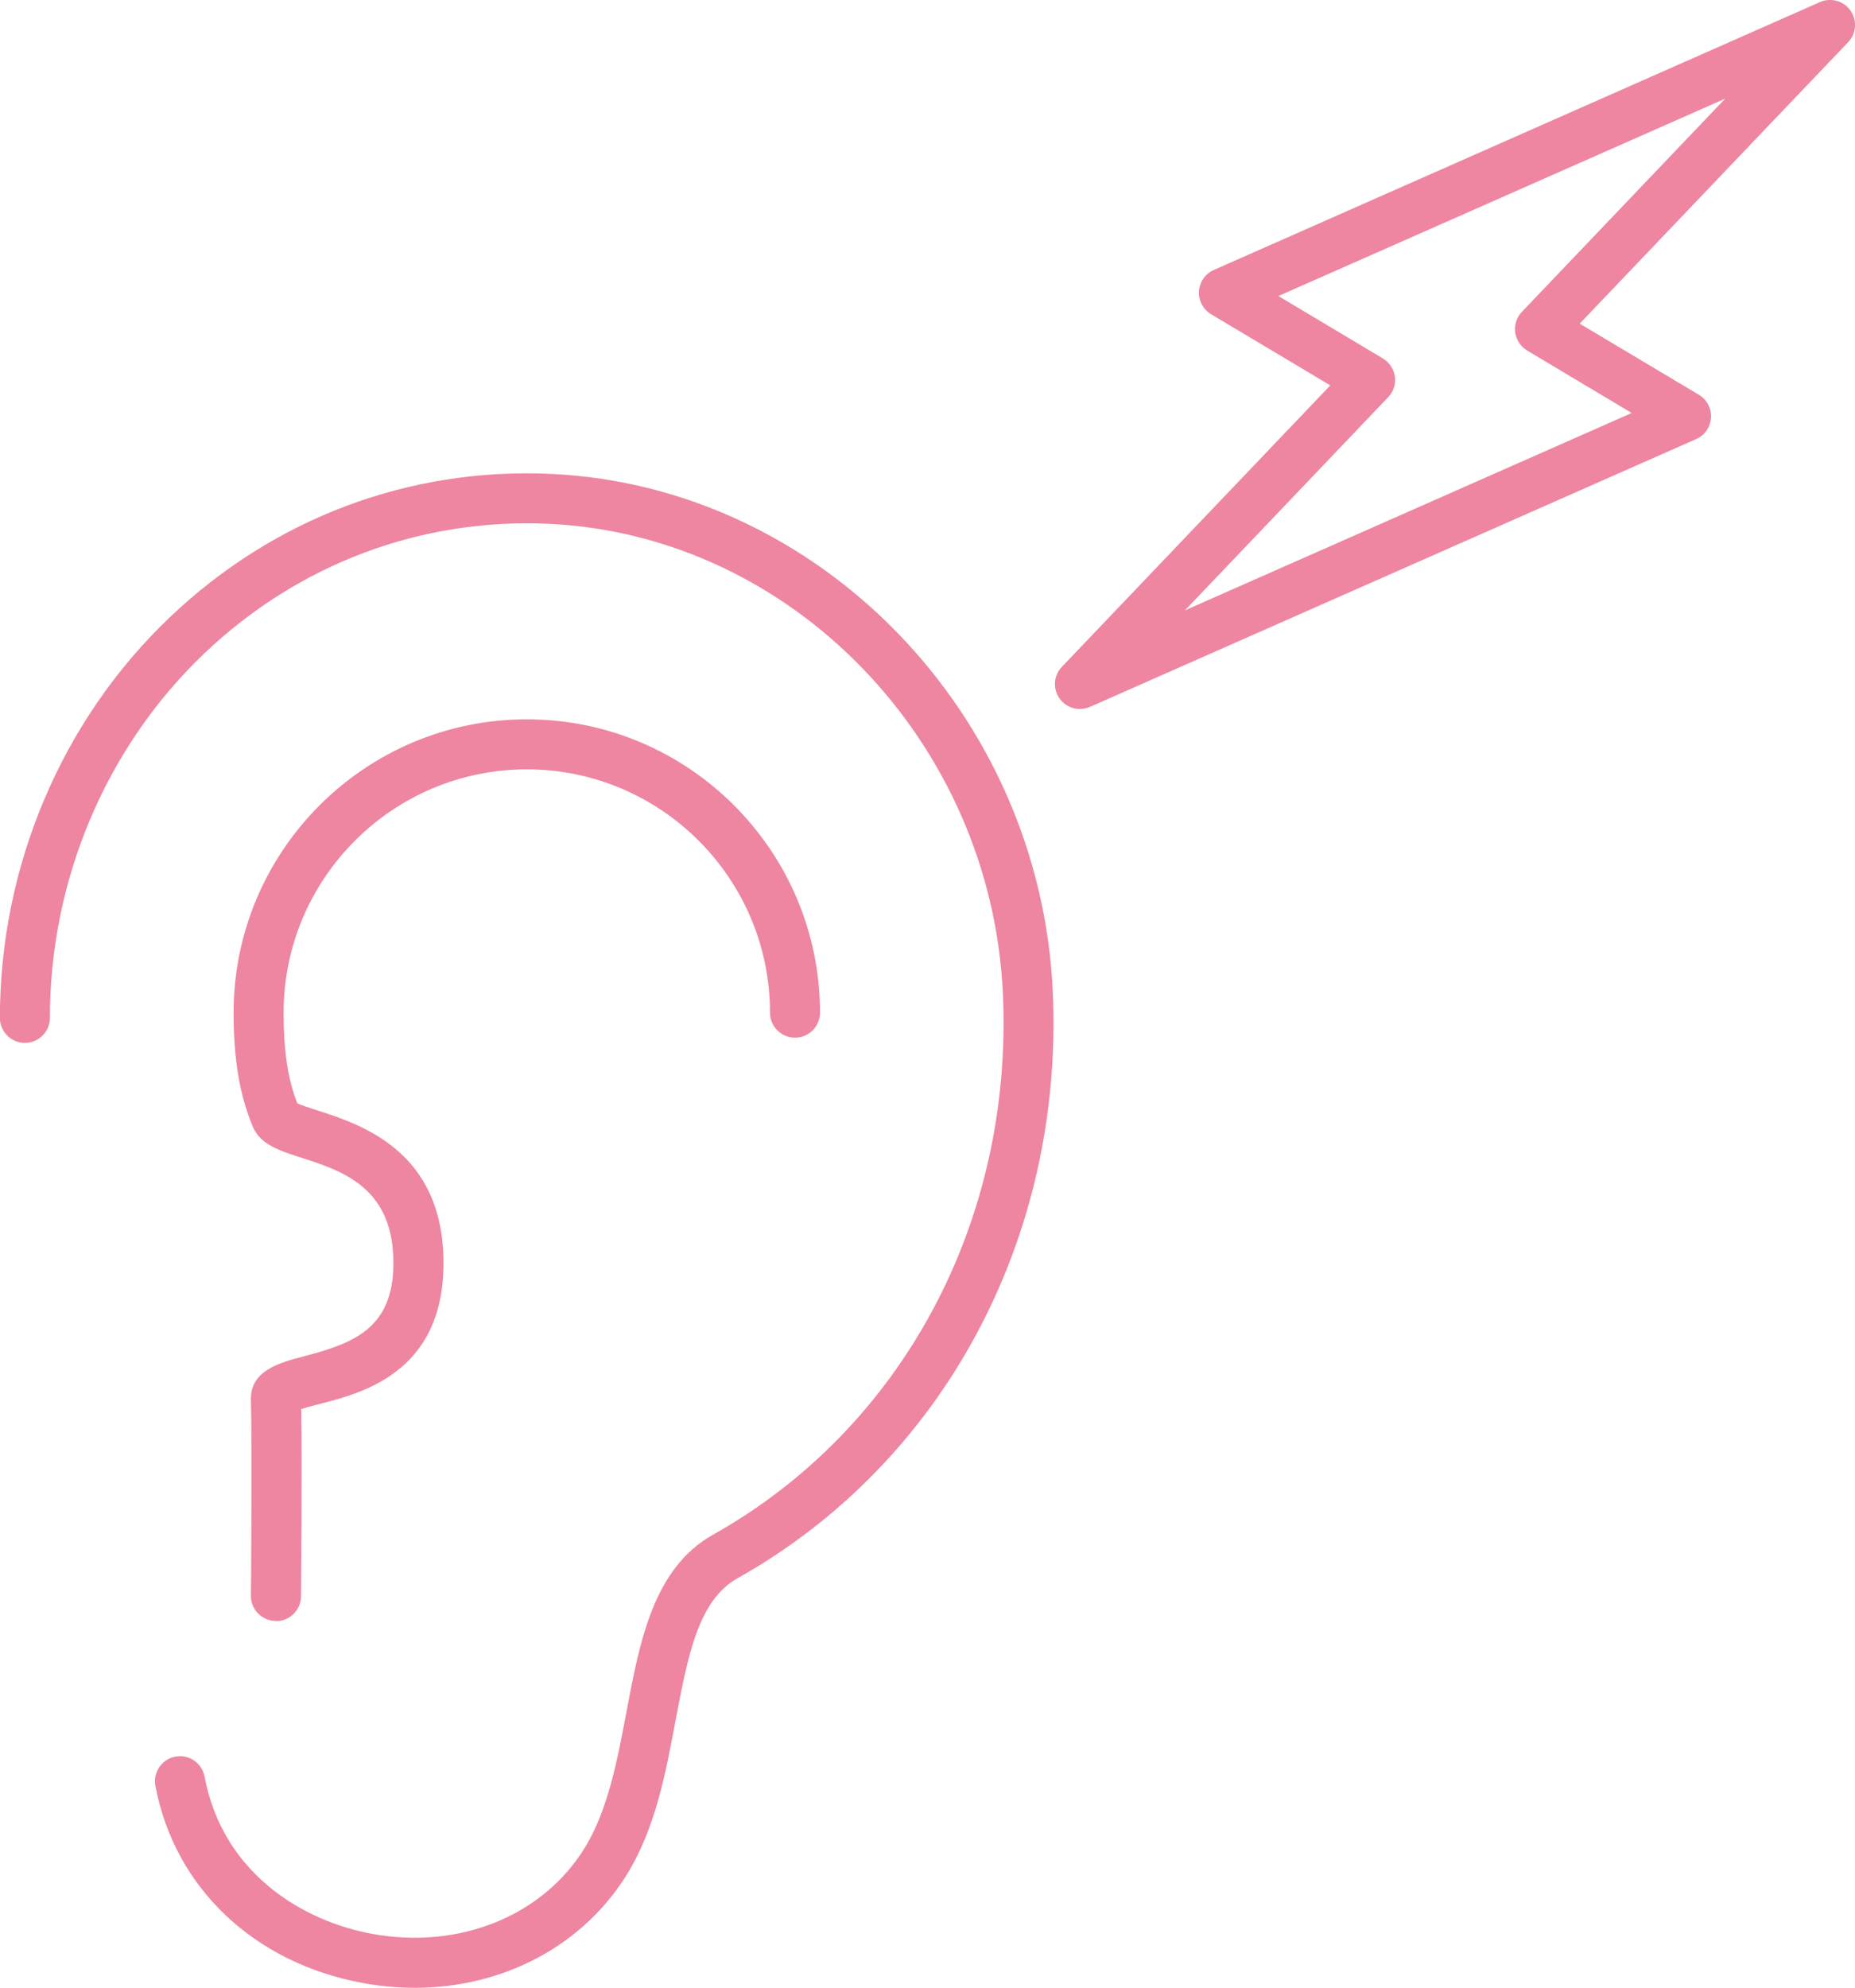
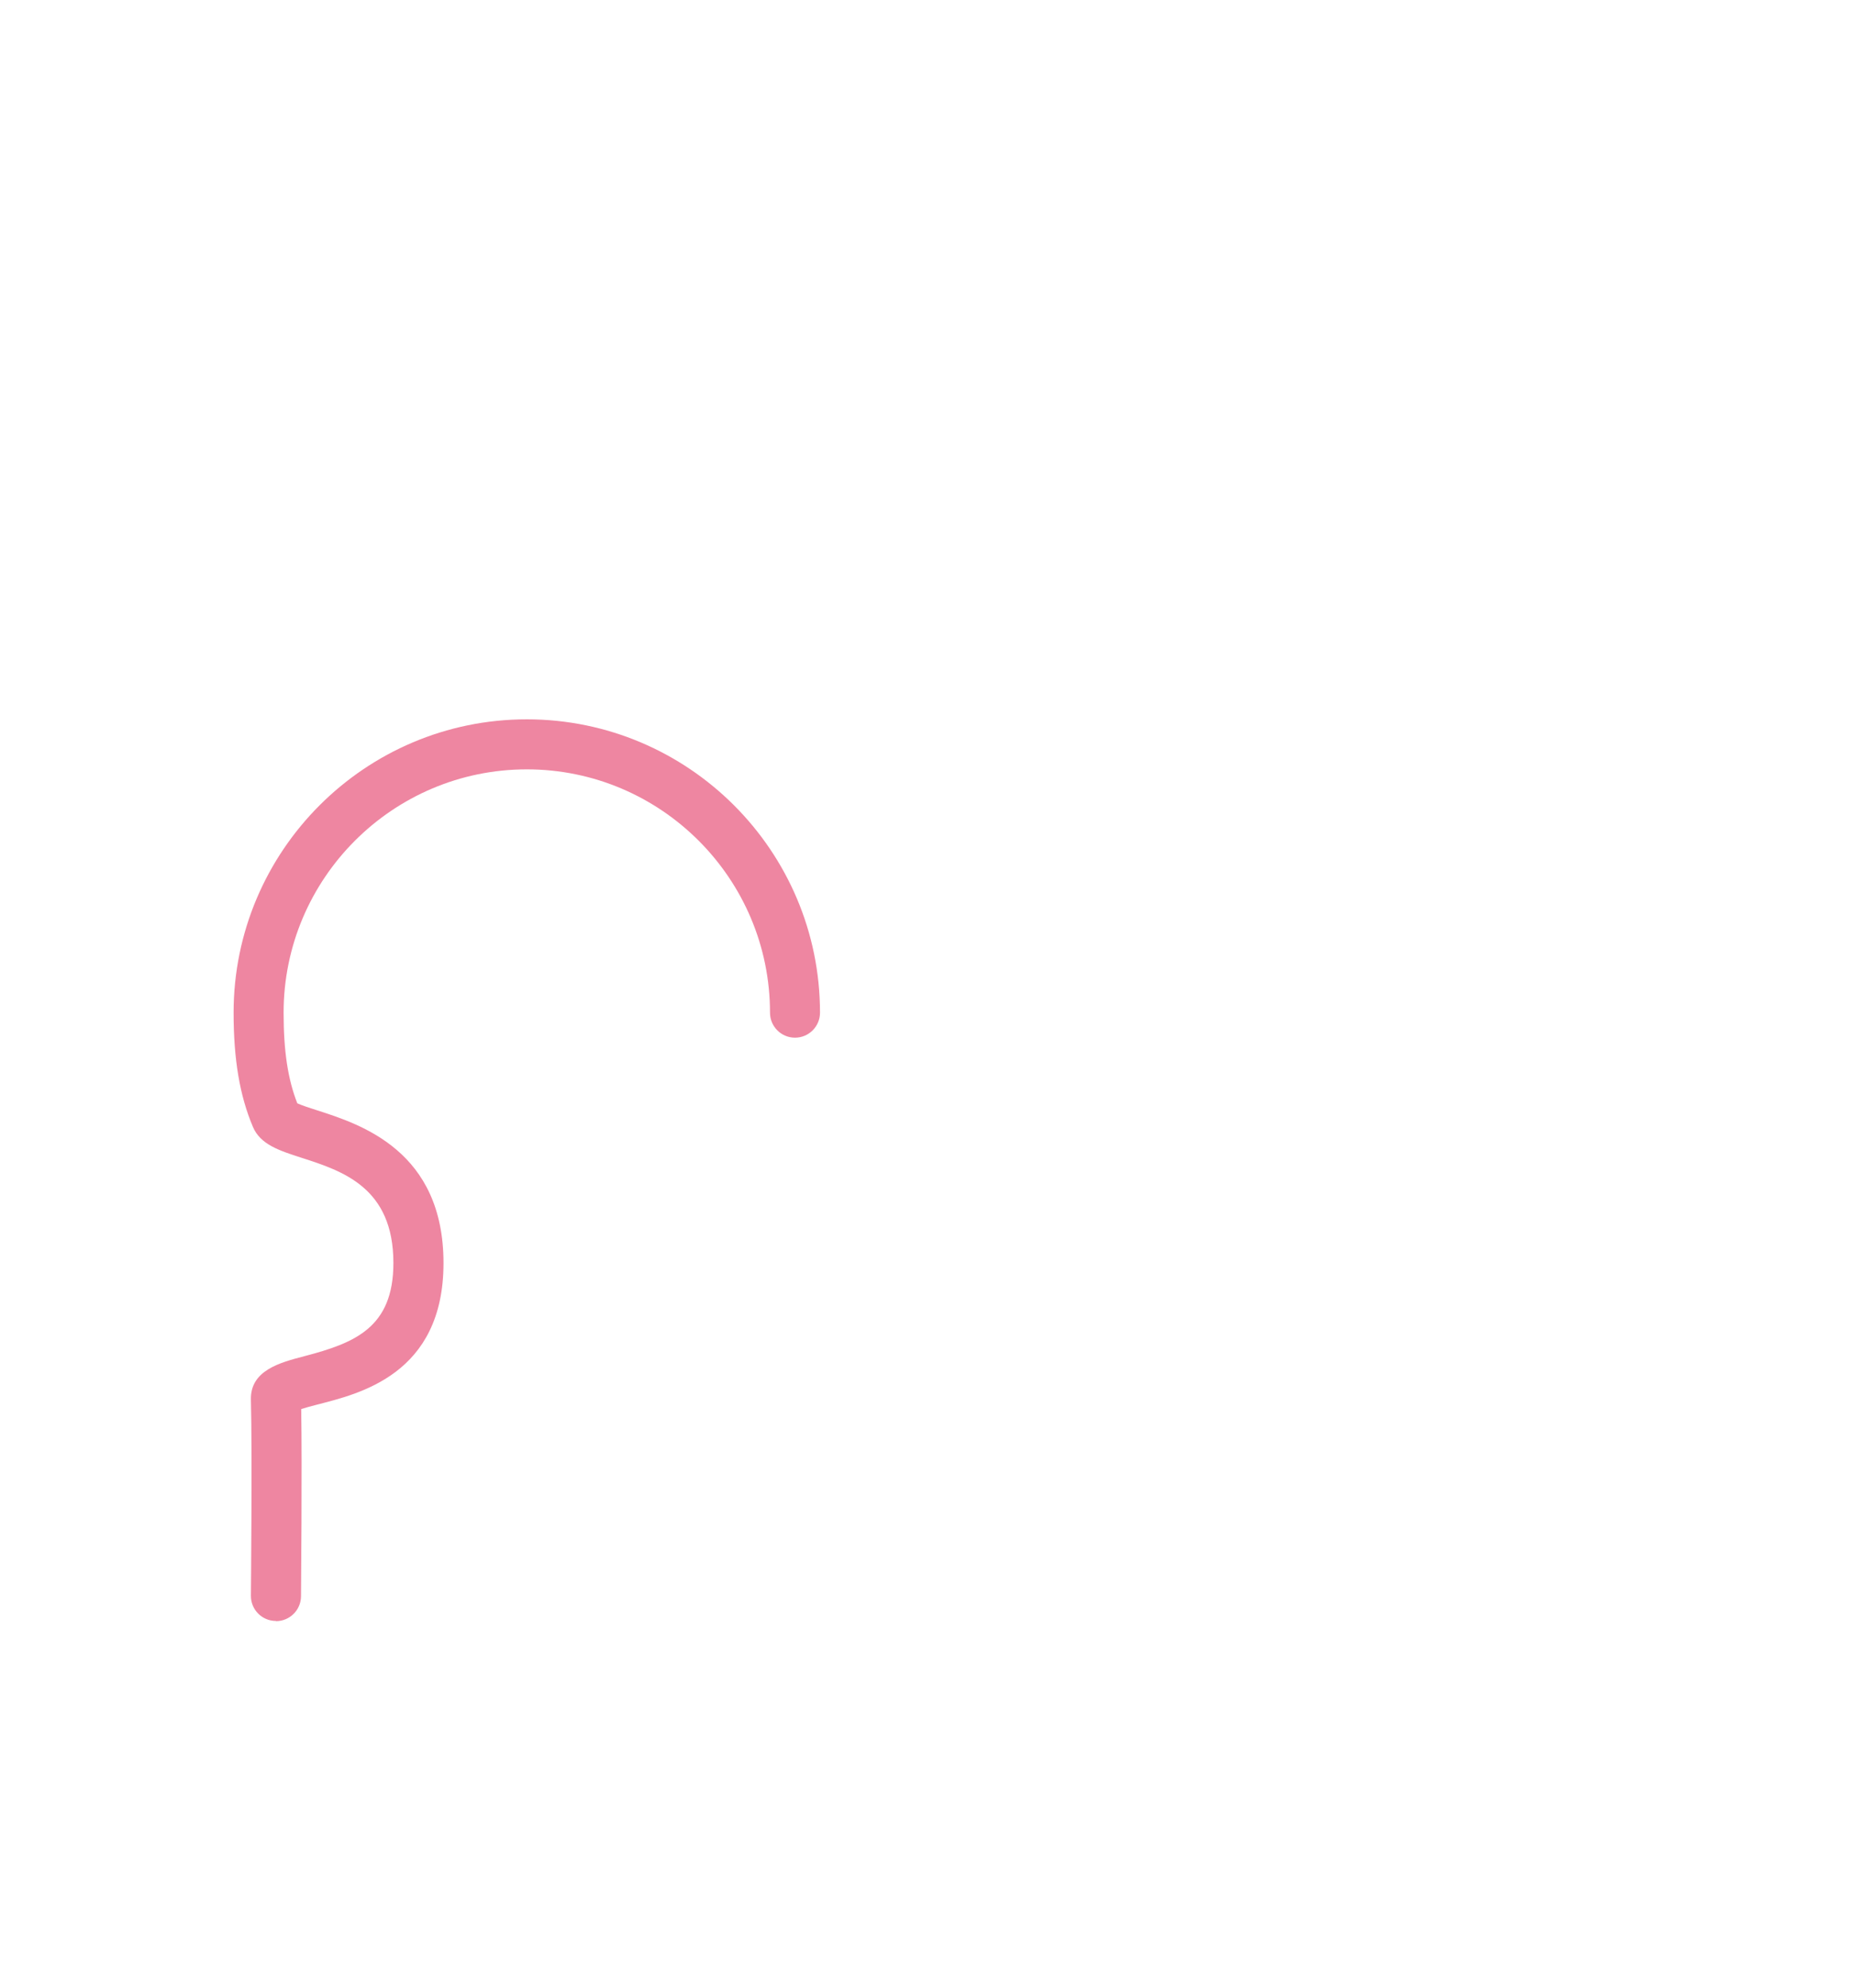
<svg xmlns="http://www.w3.org/2000/svg" id="_レイヤー_2" data-name="レイヤー 2" viewBox="0 0 185.5 198.69">
  <defs>
    <style>
      .cls-1 {
        fill: #ee86a1;
        stroke-width: 0px;
      }
    </style>
  </defs>
  <g id="_レイヤー_1-2" data-name="レイヤー 1">
    <g>
      <g>
-         <path class="cls-1" d="M41.49,198.69c-1.69,0-3.41-.15-5.15-.47-10.92-1.98-18.89-9.54-20.8-19.72-.25-1.36.64-2.66,2-2.92,1.35-.26,2.66.64,2.92,2,1.81,9.68,9.85,14.47,16.78,15.72,8.77,1.59,17.13-1.83,21.3-8.71,2.28-3.77,3.21-8.72,4.11-13.5,1.33-7.06,2.7-14.35,8.65-17.69,18.91-10.6,30.02-31.31,28.99-54.03-1.13-25.2-21.06-45.85-45.37-47.01-12.83-.6-25.09,4-34.52,12.98-9.79,9.34-15.41,22.6-15.41,36.4,0,1.38-1.12,2.5-2.5,2.5s-2.5-1.12-2.5-2.5c0-15.15,6.18-29.74,16.96-40.01,10.42-9.94,23.99-15.03,38.2-14.36,26.86,1.28,48.88,24.02,50.13,51.78,1.11,24.62-10.98,47.08-31.54,58.61-3.92,2.2-4.97,7.79-6.19,14.25-.98,5.23-2,10.63-4.75,15.17-4.41,7.28-12.45,11.51-21.32,11.51Z" />
        <path class="cls-1" d="M27.59,162.02h-.02c-1.38-.01-2.49-1.14-2.48-2.52,0-.14.14-14.54,0-19.58-.08-2.95,2.92-3.73,5.33-4.36,5.05-1.32,8.92-2.85,8.92-9.32,0-7.56-5.1-9.2-9.2-10.52-2.2-.71-4.11-1.32-4.85-3.09-1.32-3.12-1.93-6.74-1.93-11.41,0-16.17,13.15-29.32,29.32-29.32s29.32,13.15,29.32,29.32c0,1.38-1.12,2.5-2.5,2.5s-2.5-1.12-2.5-2.5c0-13.41-10.91-24.32-24.32-24.32s-24.32,10.91-24.32,24.32c0,3.82.42,6.64,1.37,9.06.43.2,1.29.48,1.95.69,4.43,1.42,12.67,4.08,12.67,15.28s-8.55,13.08-12.65,14.15c-.5.13-1.12.29-1.58.44.1,5.77-.02,18.16-.02,18.72-.01,1.37-1.13,2.48-2.5,2.48Z" />
      </g>
-       <path class="cls-1" d="M108,70.87c-.79,0-1.57-.38-2.05-1.06-.69-.98-.59-2.3.24-3.16l26.84-28.13-11.92-7.11c-.8-.48-1.27-1.37-1.21-2.3s.63-1.76,1.49-2.13L181.99.21c1.09-.48,2.37-.13,3.06.85s.59,2.3-.24,3.16l-26.84,28.13,11.92,7.11c.8.48,1.27,1.37,1.21,2.3s-.63,1.76-1.49,2.13l-60.6,26.76c-.33.14-.67.21-1.01.21ZM127.84,29.59l10.45,6.24c.65.39,1.09,1.06,1.2,1.81.1.75-.14,1.51-.67,2.06l-20.33,21.31,44.68-19.73-10.45-6.24c-.65-.39-1.09-1.06-1.2-1.81-.1-.75.14-1.51.67-2.06l20.33-21.31-44.68,19.73Z" />
    </g>
  </g>
</svg>